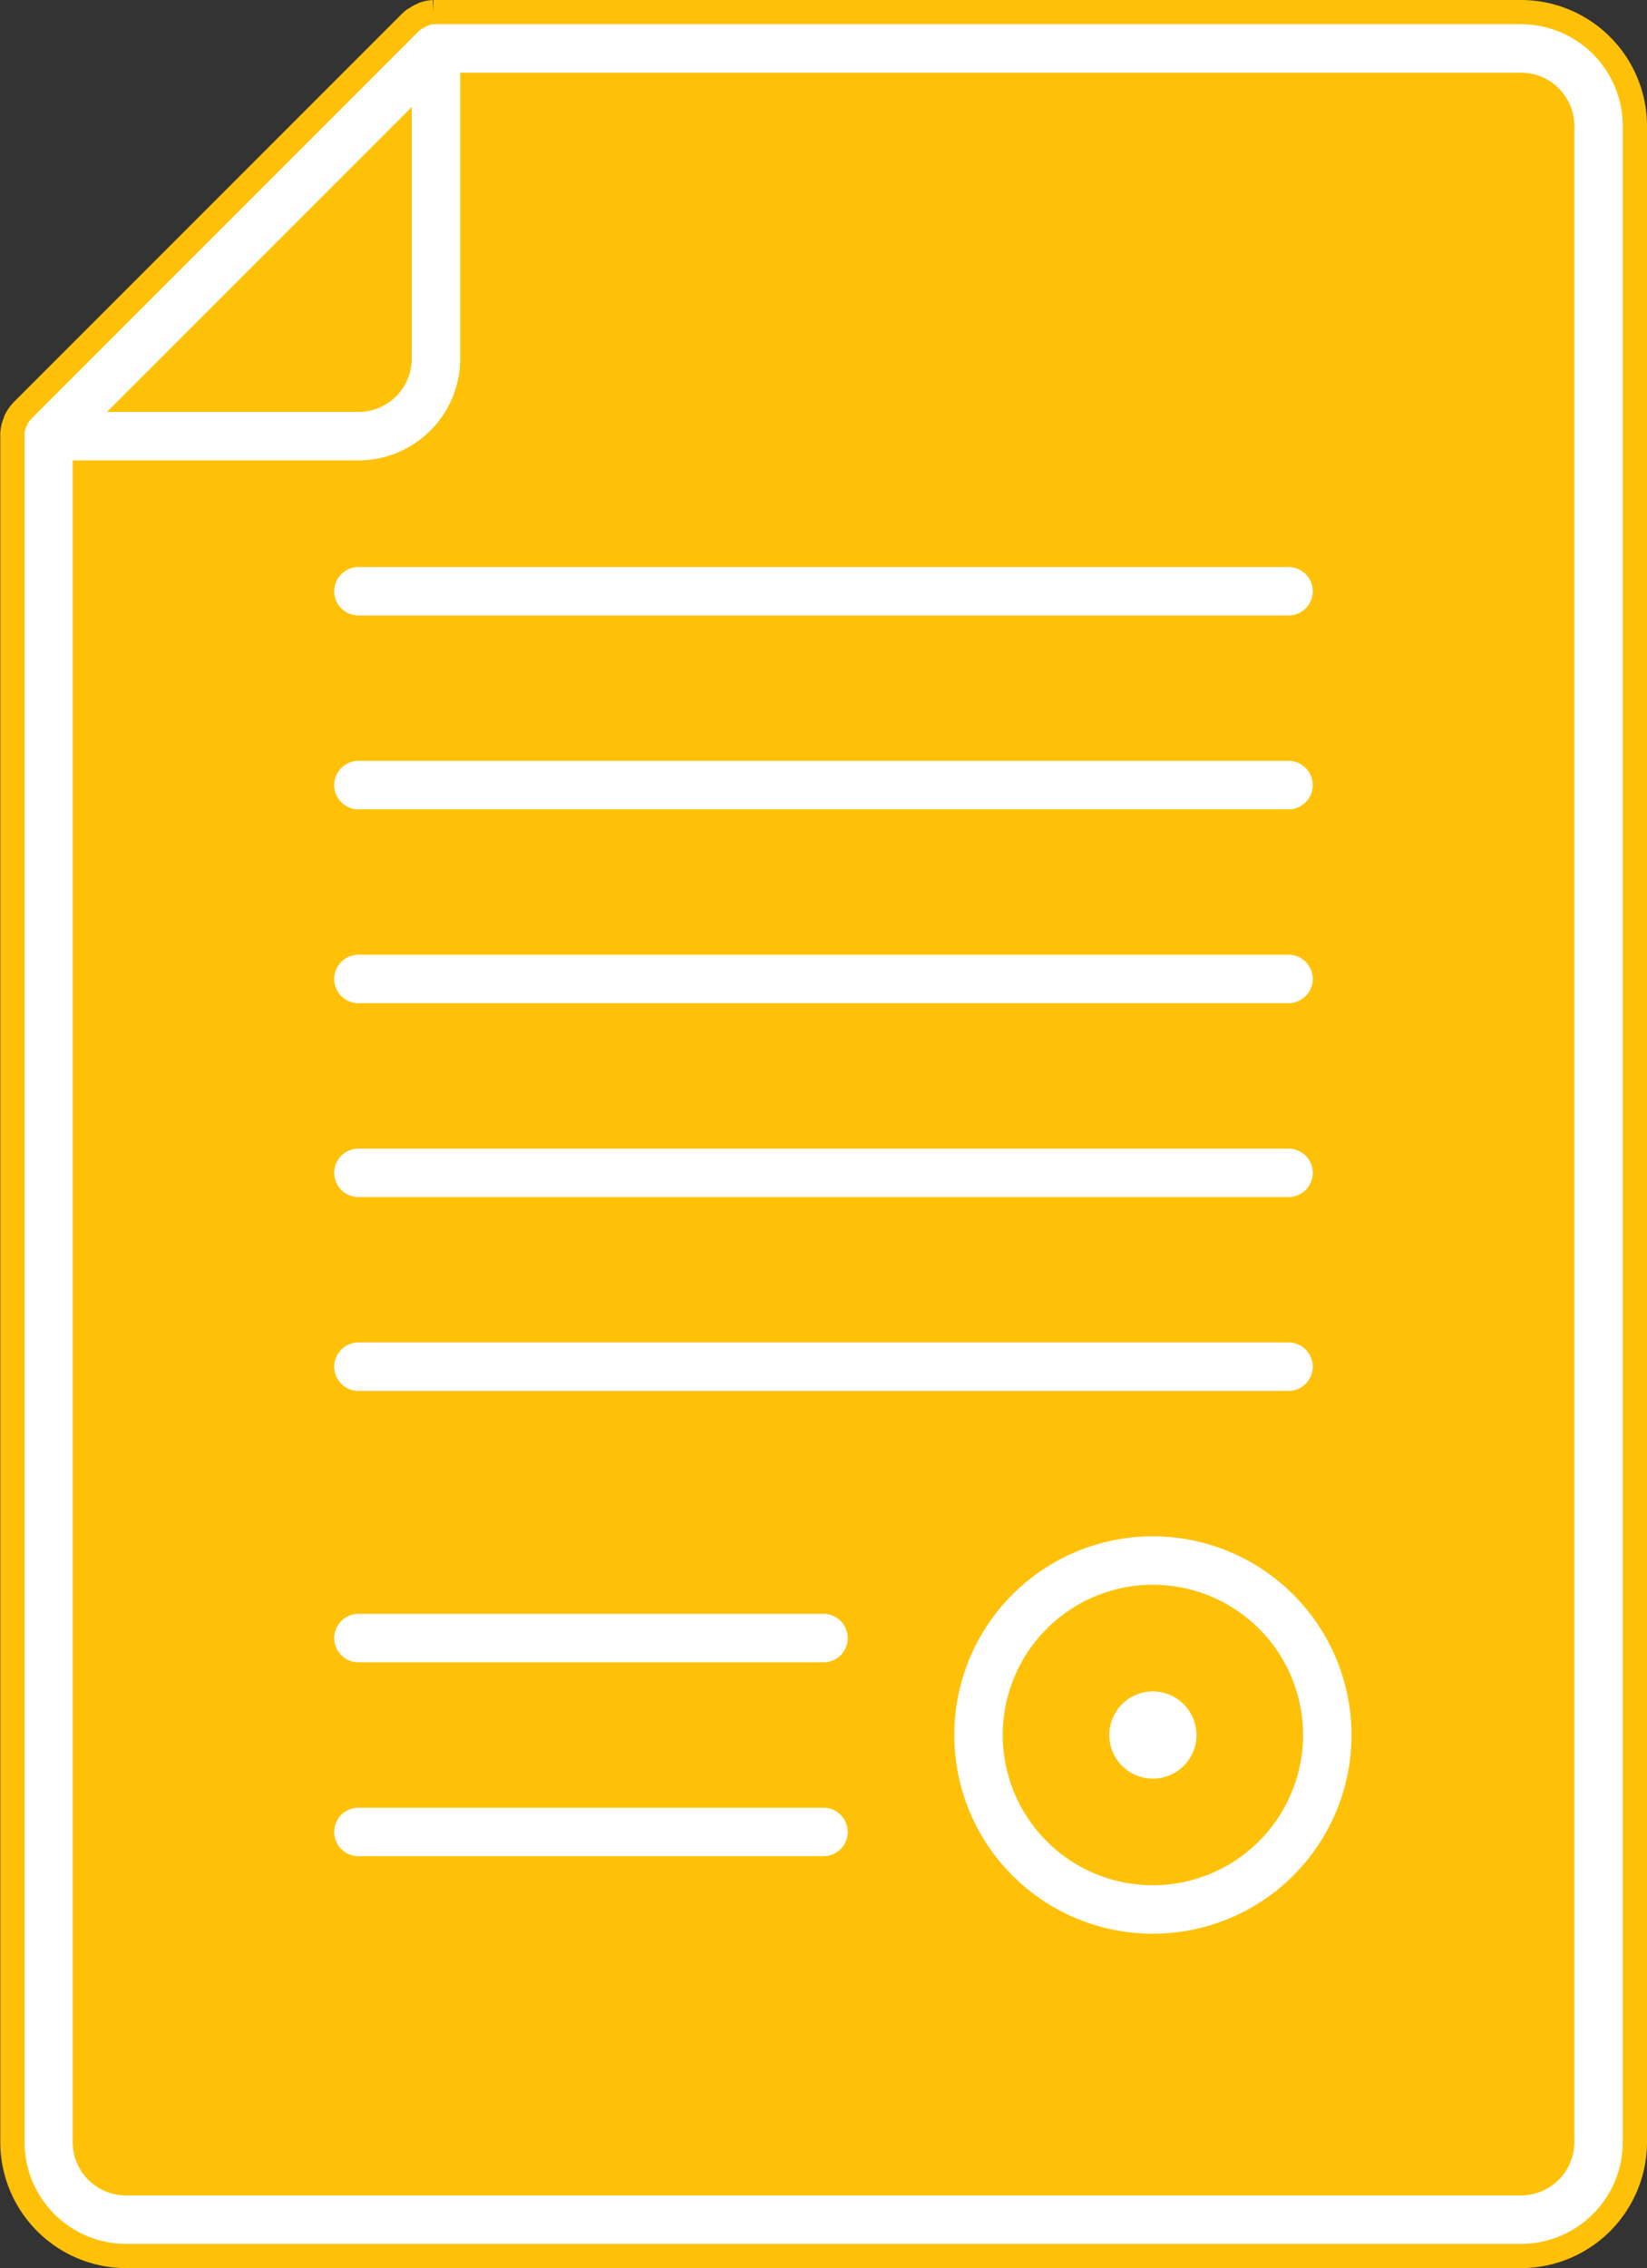
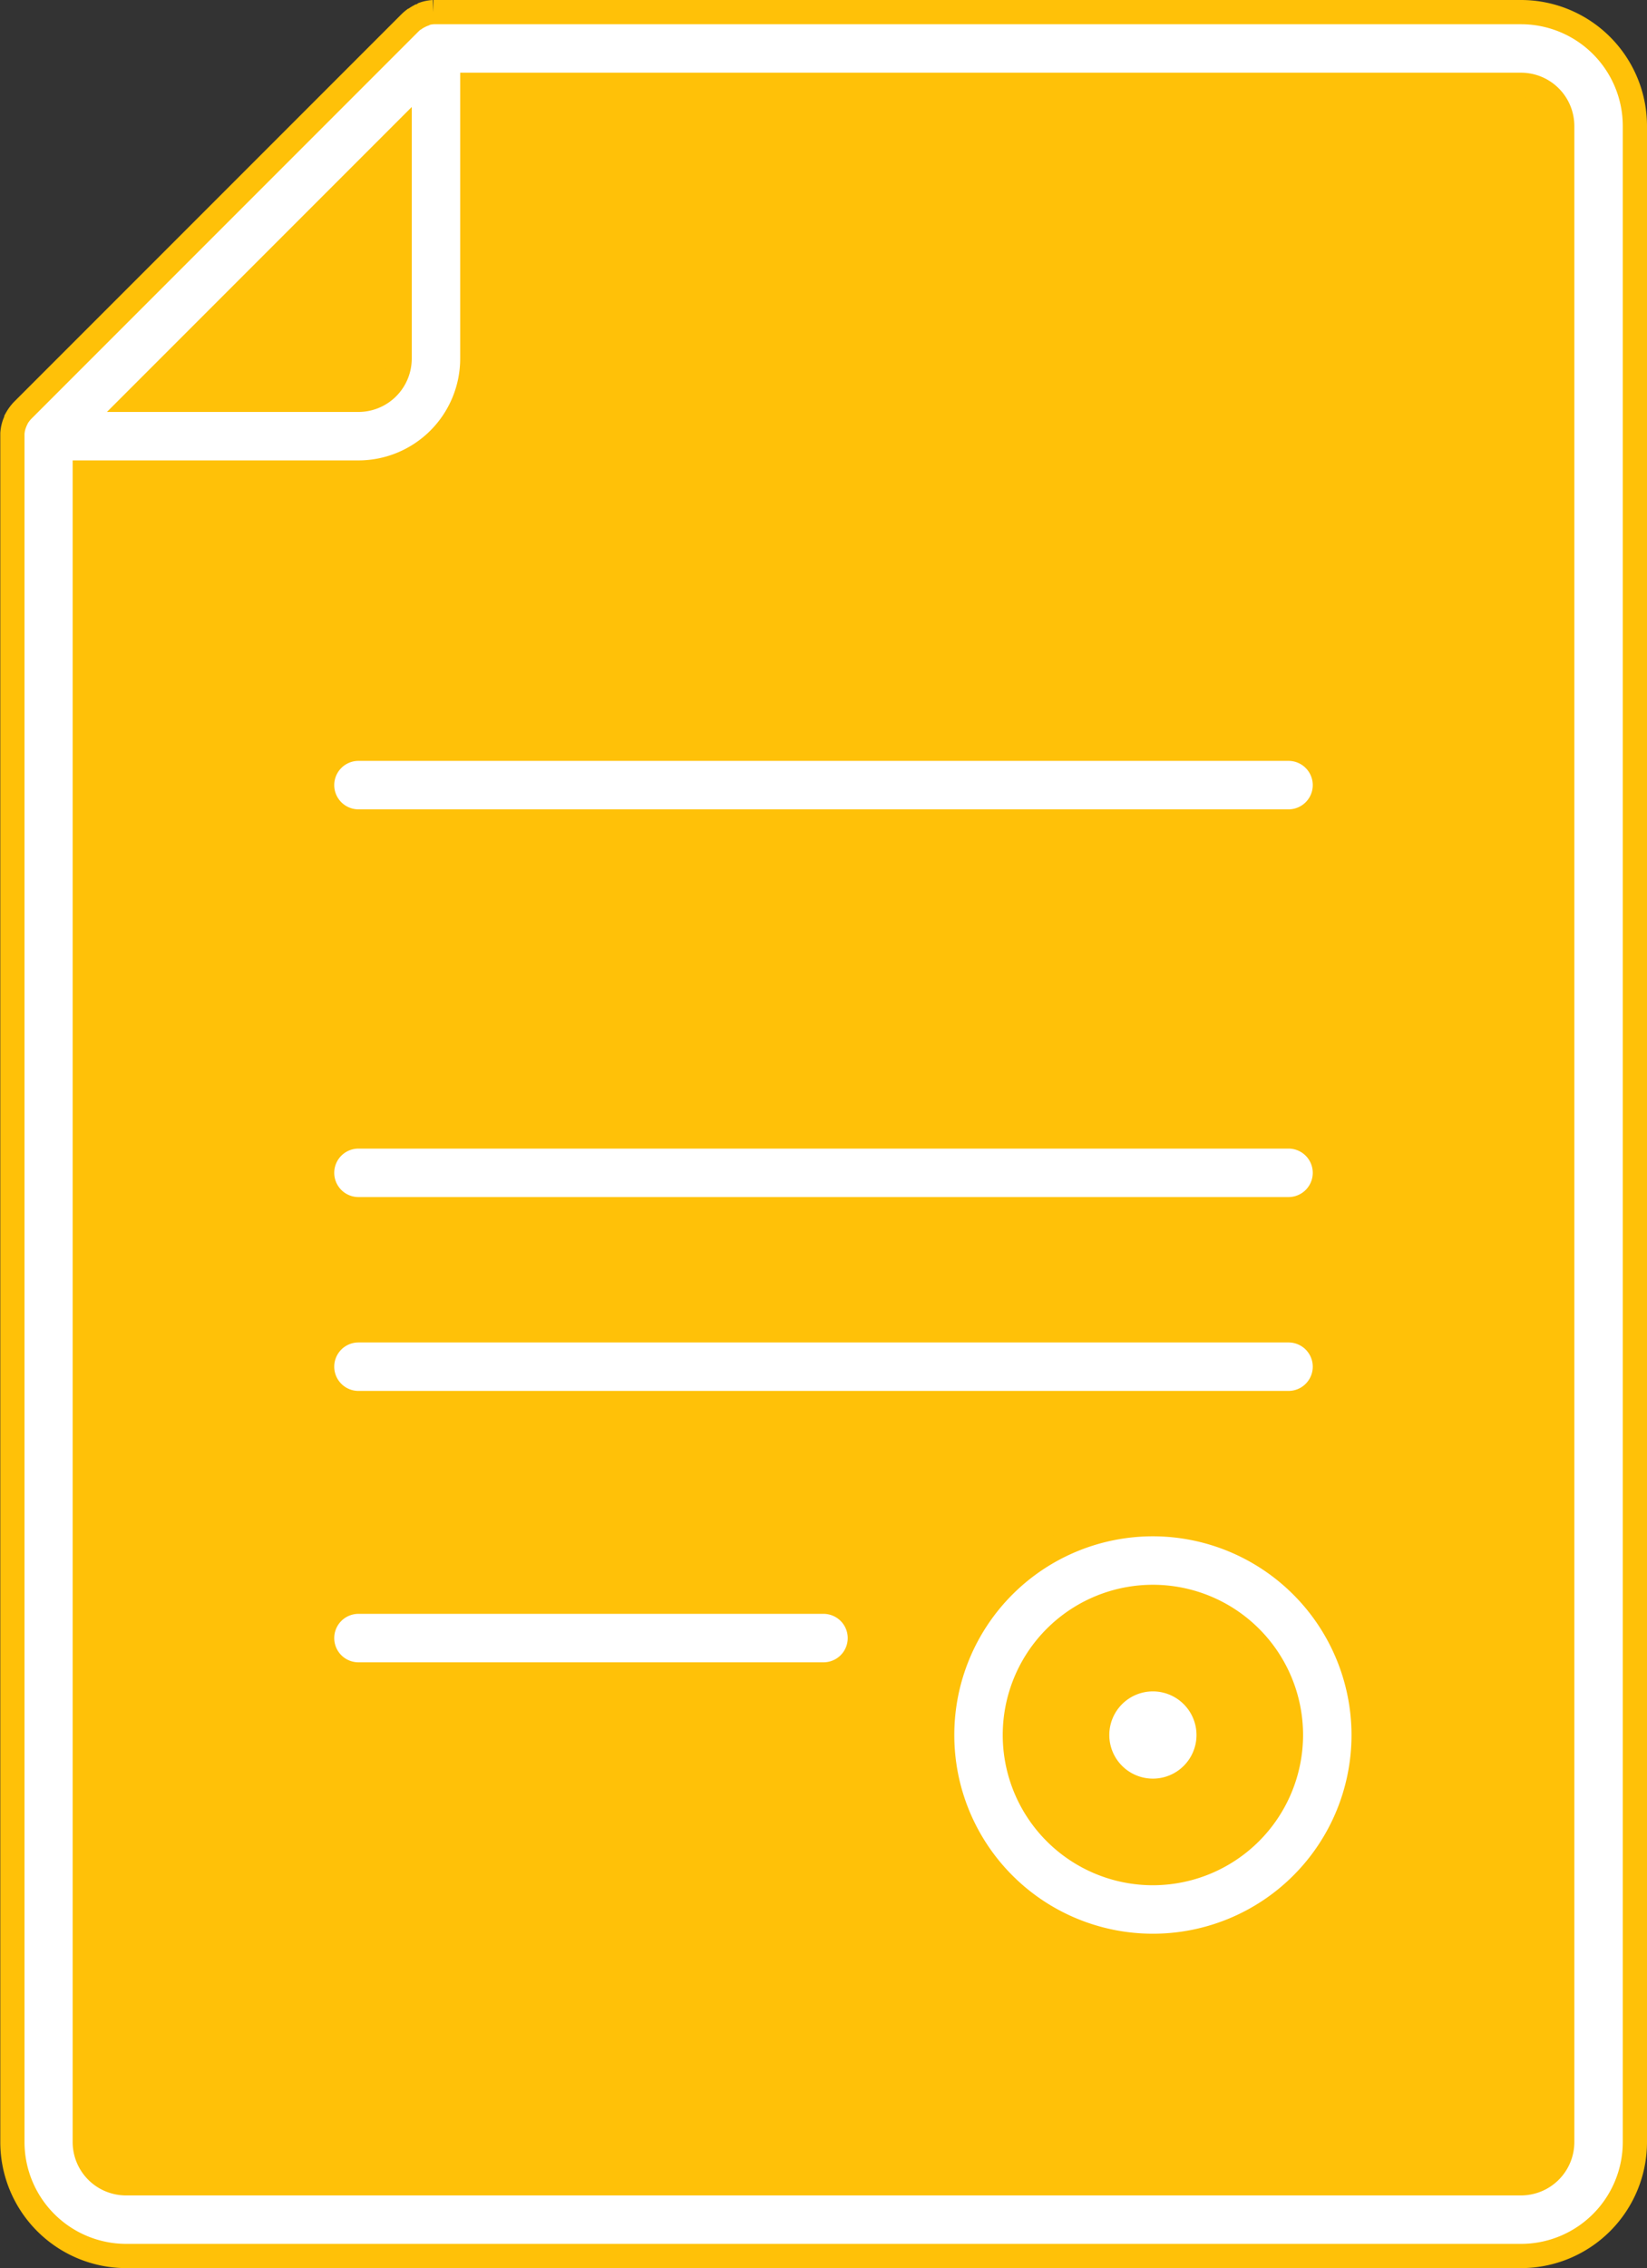
<svg xmlns="http://www.w3.org/2000/svg" viewBox="0 0 340 468">
  <rect x="0" y="0" width="340" height="468" fill="#333333" stroke="none" />
  <defs>
    <style>.cls-1{fill:#ffc108;}.cls-1,.cls-2{stroke:#ffc108;stroke-miterlimit:10;stroke-width:5px;}.cls-2{fill:#fff;}</style>
  </defs>
  <g id="Слой_2" data-name="Слой 2">
    <g id="Capa_1" data-name="Capa 1">
      <polyline class="cls-1" points="17.5 450.5 333.13 450.5 326.26 12.37 98.15 12.37 17.5 88.52" />
      <path class="cls-2" d="M314,2.5H89.74l-.25,0a7.31,7.31,0,0,0-.94.11h0a6.62,6.62,0,0,0-1,.26L87.39,3a7.34,7.34,0,0,0-.86.39l-.06,0a7.81,7.81,0,0,0-.83.53L85.46,4a7.89,7.89,0,0,0-.76.65h0l-80,80h0a6.84,6.84,0,0,0-.65.76l-.13.17a9.13,9.13,0,0,0-.53.84l0,.06a8.25,8.25,0,0,0-.37.86,1.22,1.22,0,0,0-.07.17,8.21,8.21,0,0,0-.27,1v0a8.88,8.88,0,0,0-.12.92c0,.08,0,.17,0,.26s0,.17,0,.25V442A23.52,23.52,0,0,0,26,465.5H314A23.52,23.52,0,0,0,337.5,442V26A23.52,23.52,0,0,0,314,2.5ZM82.5,28.11V74A8.51,8.51,0,0,1,74,82.5H28.11ZM322.5,442a8.51,8.51,0,0,1-8.5,8.5H26a8.51,8.51,0,0,1-8.5-8.5V97.5H74A23.52,23.52,0,0,0,97.5,74V17.5H314a8.51,8.51,0,0,1,8.5,8.5Z" />
-       <path class="cls-2" d="M74,129.5H266a7.5,7.5,0,0,0,0-15H74a7.5,7.5,0,0,0,0,15Z" />
      <path class="cls-2" d="M74,169.5H266a7.5,7.5,0,0,0,0-15H74a7.5,7.5,0,0,0,0,15Z" />
-       <path class="cls-2" d="M74,209.5H266a7.5,7.5,0,0,0,0-15H74a7.5,7.5,0,0,0,0,15Z" />
      <path class="cls-2" d="M74,249.5H266a7.5,7.5,0,0,0,0-15H74a7.5,7.5,0,0,0,0,15Z" />
      <path class="cls-2" d="M74,289.5H266a7.5,7.5,0,0,0,0-15H74a7.5,7.5,0,0,0,0,15Z" />
      <path class="cls-2" d="M170,330.5H74a7.5,7.5,0,0,0,0,15h96a7.5,7.5,0,0,0,0-15Z" />
-       <path class="cls-2" d="M170,370.5H74a7.5,7.5,0,0,0,0,15h96a7.5,7.5,0,0,0,0-15Z" />
      <path class="cls-2" d="M238,346.5A11.5,11.5,0,1,0,249.5,358,11.51,11.51,0,0,0,238,346.5Z" />
      <path class="cls-2" d="M238,314.5A43.5,43.5,0,1,0,281.5,358,43.54,43.54,0,0,0,238,314.5Zm0,72A28.5,28.5,0,1,1,266.5,358,28.54,28.54,0,0,1,238,386.5Z" />
    </g>
  </g>
</svg>